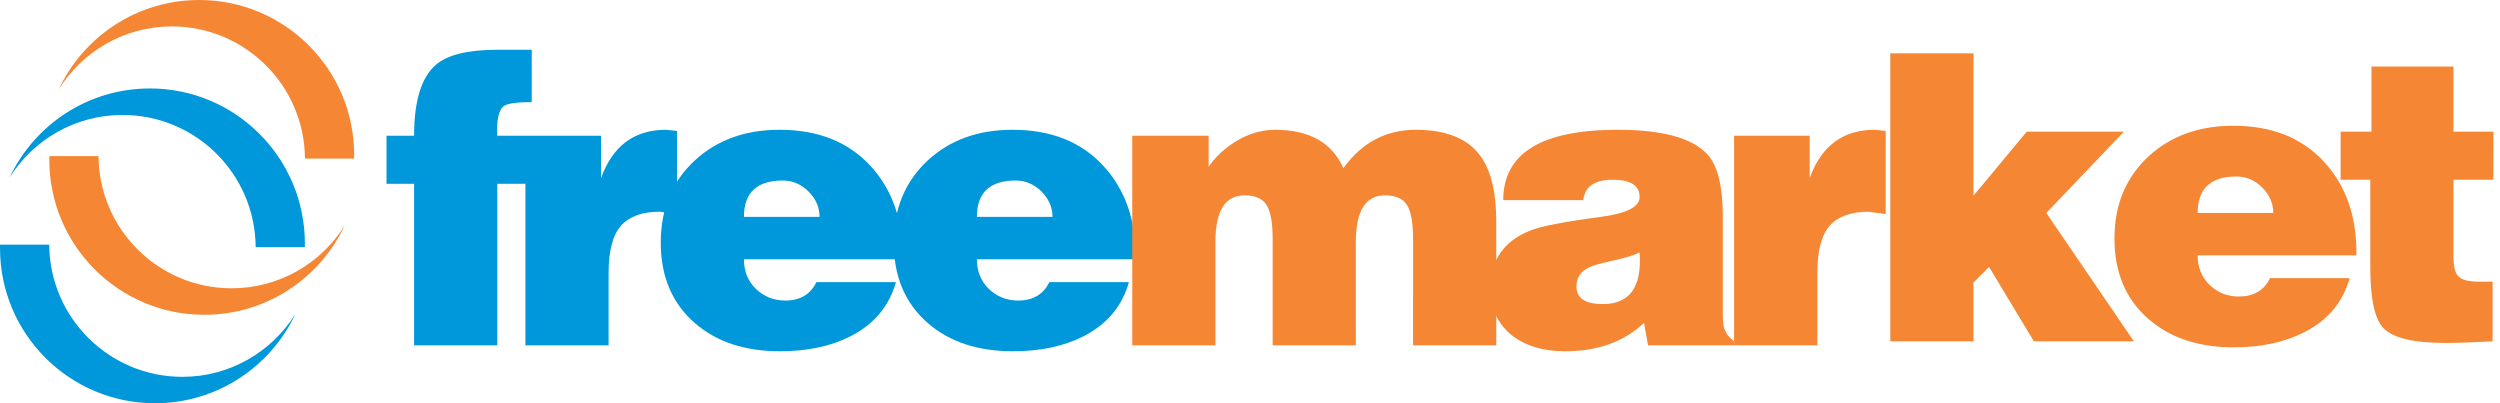
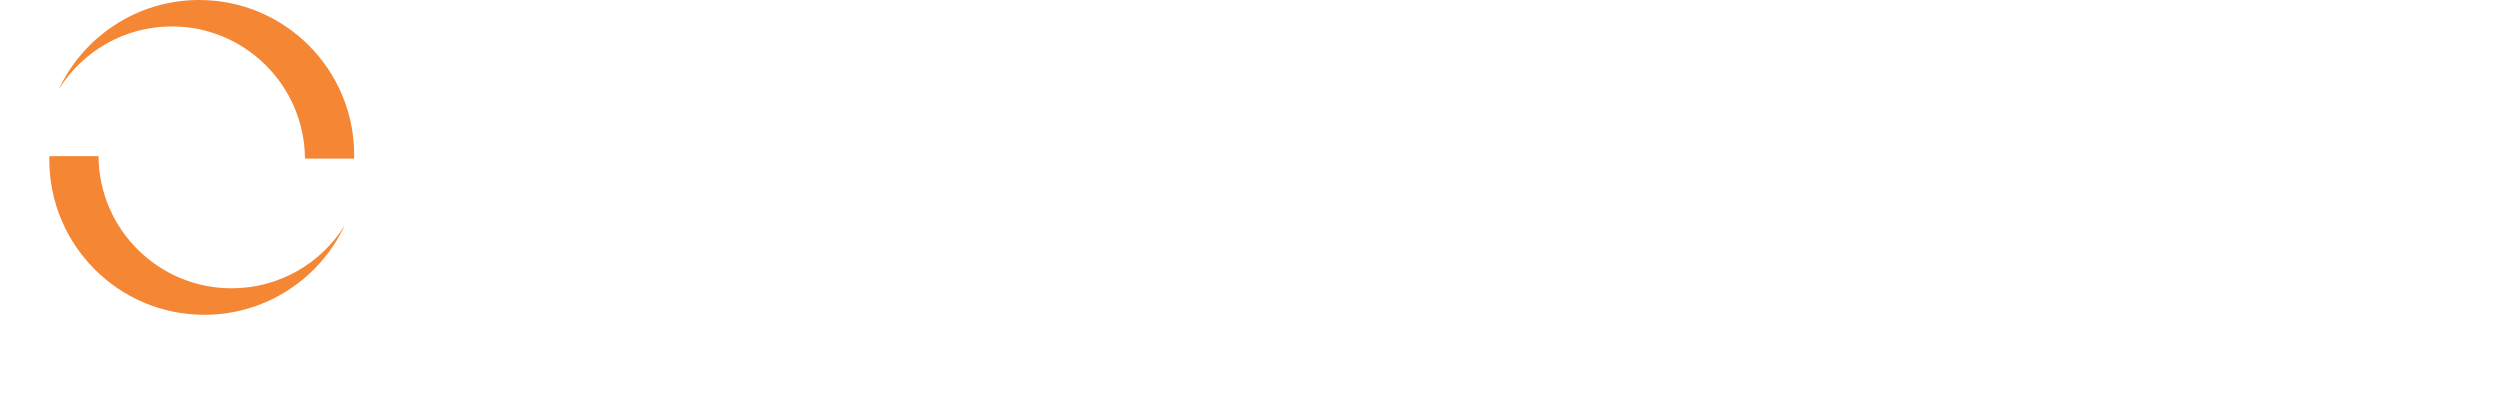
<svg xmlns="http://www.w3.org/2000/svg" version="1.1" id="Layer_1" x="0px" y="0px" width="759.336px" height="122.479px" viewBox="0 0 759.336 122.479" enable-background="new 0 0 759.336 122.479" xml:space="preserve">
  <g id="Camada_x0020_1">
    <g id="_630721536">
      <g>
        <path fill="#F58634" d="M60.505,0c25.99,0,47.067,21.077,47.067,47.066c0,0.378,0,0.756,0,1.105H92.629     C92.484,25.99,74.431,8.024,52.191,8.024c-14.478,0-27.182,7.646-34.334,19.101C25.358,11.106,41.638,0,60.505,0z" />
-         <path fill="#0098DA" d="M45.533,26.863c25.99,0,47.066,21.105,47.066,47.096c0,0.349,0,0.727,0,1.104H77.657     c-0.146-22.211-18.199-40.147-40.438-40.147c-14.478,0-27.182,7.616-34.334,19.07C10.386,37.968,26.666,26.863,45.533,26.863z" />
-         <path fill="#0098DA" d="M47.074,122.479c-25.99,0-47.067-21.077-47.067-47.067c0-0.378,0-0.756,0-1.104H14.95     c0.145,22.182,18.198,40.148,40.438,40.148c14.478,0,27.211-7.646,34.333-19.101C82.222,111.373,65.942,122.479,47.074,122.479z" />
        <path fill="#F58634" d="M62.046,95.616c-25.99,0-47.067-21.105-47.067-47.096c0-0.349,0-0.727,0.029-1.104h14.914     c0.146,22.21,18.198,40.147,40.438,40.147c14.478,0,27.211-7.616,34.334-19.071C97.194,84.511,80.913,95.616,62.046,95.616z" />
      </g>
      <g>
-         <path fill="#0098DA" d="M151.04,41.223h10.466v14.594H151.04v49.073h-25.264V55.817h-8.372V41.223h8.372     c0-10.524,2.181-17.676,6.542-21.484c3.518-3.081,9.768-4.622,18.722-4.622h10.466v15.902c-4.564,0-7.413,0.406-8.547,1.221     C151.448,33.46,150.808,36.455,151.04,41.223z M159.587,104.89V41.223h22.967v12.879l0,0     c3.518-9.798,10.088-14.682,19.739-14.682c0,0,1.134,0.116,3.344,0.349v25.264c-3.401-0.465-5.146-0.727-5.233-0.727     c-5.349,0-9.273,1.424-11.773,4.244c-2.529,2.849-3.779,7.617-3.779,14.332v22.008H159.587z M225.958,65.875h22.966     c0-2.907-1.104-5.465-3.343-7.704c-2.238-2.209-4.826-3.343-7.82-3.343C229.882,54.828,225.958,58.521,225.958,65.875z      M274.188,78.754h-48.229c0,3.663,1.221,6.657,3.663,9.012c2.412,2.326,5.378,3.519,8.866,3.519c4.535,0,7.675-1.861,9.478-5.582     h24.158c-2.035,7.268-6.599,12.733-13.722,16.396c-5.988,3.081-13.169,4.593-21.513,4.593c-10.611,0-19.188-2.819-25.758-8.488     c-6.948-5.989-10.437-14.188-10.437-24.537c0-10.291,3.488-18.635,10.437-25.03c6.745-6.163,15.292-9.216,25.642-9.216     c11.657,0,20.844,3.634,27.589,10.931C271.077,57.619,274.363,67.096,274.188,78.754z M296.718,65.875h22.967     c0-2.907-1.134-5.465-3.344-7.704c-2.238-2.209-4.854-3.343-7.849-3.343C300.643,54.828,296.718,58.521,296.718,65.875z      M344.948,78.754h-48.229c0,3.663,1.221,6.657,3.634,9.012c2.442,2.326,5.407,3.519,8.867,3.519c4.535,0,7.704-1.861,9.478-5.582     h24.188c-2.035,7.268-6.6,12.733-13.722,16.396c-5.989,3.081-13.17,4.593-21.514,4.593c-10.611,0-19.187-2.819-25.757-8.488     c-6.948-5.989-10.437-14.188-10.437-24.537c0-10.291,3.488-18.635,10.437-25.03c6.716-6.163,15.263-9.216,25.641-9.216     c11.658,0,20.845,3.634,27.561,10.931C341.837,57.619,345.093,67.096,344.948,78.754z" />
-         <path fill="#F58634" d="M343.902,104.89V41.223h23.199V50.7c1.86-2.82,4.506-5.35,7.907-7.53c3.953-2.5,8.053-3.75,12.269-3.75     c10.349,0,17.297,3.866,20.757,11.658c5.61-7.792,12.937-11.658,22.007-11.658c8.896,0,15.292,2.471,19.188,7.384     c3.488,4.391,5.233,11.193,5.233,20.409v37.677h-25.264V72.446c0-4.768-0.61-8.169-1.832-10.146     c-1.221-1.978-3.459-2.966-6.686-2.966c-5.902,0-8.867,4.681-8.867,14.1v31.456h-25.264V72.446c0-4.768-0.61-8.169-1.831-10.146     c-1.222-1.978-3.431-2.966-6.687-2.966c-5.901,0-8.867,4.681-8.867,14.1v31.456H343.902z M526.675,104.89h-26.106l-1.222-6.803     c-6.163,5.756-14.129,8.604-23.926,8.604c-6.482,0-11.773-1.512-15.902-4.593c-4.535-3.489-6.803-8.344-6.803-14.594     c0-8.344,3.925-14.129,11.774-17.356c3.227-1.396,10.495-2.791,21.745-4.273c7.85-1.047,11.774-3.053,11.774-6.047     c0-3.488-2.762-5.232-8.256-5.232c-5.437,0-8.373,2.063-8.867,6.192h-24.304c0-14.245,11.6-21.368,34.74-21.368     c13.692,0,22.792,2.5,27.327,7.529c3.082,3.401,4.623,9.682,4.623,18.81v29.77c0,2.093,0.174,3.576,0.494,4.36     c0.406,1.309,1.366,2.559,2.907,3.779V104.89z M486.847,92.36c8.169,0,11.89-5.204,11.163-15.67     c-1.86,0.901-4.681,1.745-8.489,2.559c-3.808,0.814-6.337,1.57-7.529,2.326c-2.122,1.191-3.169,3.023-3.169,5.465     C478.823,90.586,481.497,92.36,486.847,92.36z M526.703,104.89V41.223h22.967v12.879l0,0     c3.518-9.798,10.117-14.682,19.769-14.682c0,0,1.104,0.116,3.314,0.349v25.264c-3.401-0.465-5.146-0.727-5.233-0.727     c-5.319,0-9.273,1.424-11.773,4.244c-2.5,2.849-3.75,7.617-3.75,14.332v22.008H526.703z M604.151,81.08l-4.738,4.738v17.85     h-25.264V16.192h25.264V59.45l16.163-19.449h29.508l-23.548,24.683l26.601,38.984h-30.38L604.151,81.08z M667.497,64.684h22.967     c0-2.937-1.134-5.495-3.343-7.733c-2.239-2.21-4.855-3.344-7.85-3.344C671.422,53.607,667.497,57.299,667.497,64.684z      M715.728,77.562h-48.23c0,3.635,1.222,6.629,3.634,8.983c2.442,2.354,5.408,3.518,8.867,3.518c4.535,0,7.704-1.86,9.478-5.581     h24.188c-2.035,7.297-6.6,12.762-13.722,16.396c-6.018,3.082-13.17,4.623-21.513,4.623c-10.611,0-19.188-2.85-25.758-8.519     c-6.948-5.988-10.437-14.157-10.437-24.536c0-10.291,3.488-18.635,10.437-25.03c6.716-6.135,15.263-9.216,25.642-9.216     c11.657,0,20.844,3.634,27.56,10.931C712.616,56.427,715.873,65.875,715.728,77.562z M757.096,85.557v18.111     c-5.988,0.32-10.756,0.494-14.332,0.494c-9.797,0-16.105-1.54-18.954-4.622c-2.588-2.849-3.867-8.954-3.867-18.344V54.596h-9.012     V40.001h9.36V20.203h24.915v19.798h12.123v14.595h-12.123v23.083c0,3.081,0.436,5.087,1.337,6.075     c0.96,1.222,3.14,1.803,6.541,1.803H757.096z" />
-       </g>
-       <path display="none" fill="#373435" d="M142.283,106.286h2.995c-0.175-1.192-0.523-2.239-1.076-3.141    c-0.523-0.93-1.221-1.686-2.035-2.296c-0.813-0.61-1.744-1.076-2.791-1.366c-1.046-0.32-2.151-0.495-3.343-0.495    c-1.715,0-3.227,0.32-4.564,0.931c-1.337,0.64-2.442,1.482-3.343,2.529c-0.872,1.075-1.541,2.326-2.006,3.779    c-0.466,1.425-0.698,2.965-0.698,4.594c0,1.628,0.203,3.168,0.64,4.593s1.075,2.646,1.948,3.692    c0.843,1.047,1.918,1.89,3.227,2.471c1.309,0.61,2.82,0.901,4.564,0.901c2.849,0,5.116-0.785,6.773-2.354    c1.657-1.57,2.646-3.779,2.937-6.6h-2.995c-0.058,0.931-0.261,1.773-0.552,2.588c-0.32,0.784-0.756,1.453-1.309,2.034    c-0.552,0.582-1.221,1.047-1.977,1.367c-0.785,0.319-1.657,0.494-2.646,0.494c-1.337,0-2.471-0.262-3.46-0.756    c-0.959-0.523-1.744-1.192-2.354-2.035s-1.075-1.86-1.366-2.994s-0.437-2.355-0.437-3.635c0-1.162,0.146-2.296,0.437-3.372    c0.291-1.104,0.756-2.063,1.366-2.907c0.61-0.872,1.396-1.541,2.354-2.035c0.96-0.494,2.094-0.756,3.431-0.756    c1.57,0,2.937,0.407,4.07,1.192S141.964,104.687,142.283,106.286z M164.611,110.763c0-1.134,0.146-2.268,0.437-3.343    c0.29-1.105,0.756-2.094,1.396-2.995c0.61-0.872,1.424-1.569,2.413-2.122c0.988-0.523,2.15-0.785,3.518-0.785    c1.366,0,2.529,0.262,3.518,0.785c0.988,0.553,1.802,1.25,2.413,2.122c0.639,0.901,1.104,1.89,1.395,2.995    c0.291,1.075,0.437,2.209,0.437,3.343s-0.146,2.238-0.437,3.344c-0.29,1.104-0.756,2.093-1.395,2.965    c-0.611,0.872-1.425,1.599-2.413,2.122s-2.151,0.814-3.518,0.814c-1.367,0-2.529-0.291-3.518-0.814    c-0.989-0.523-1.803-1.25-2.413-2.122c-0.64-0.872-1.105-1.86-1.396-2.965C164.756,113.001,164.611,111.897,164.611,110.763z     M161.616,110.763c0,1.512,0.232,2.994,0.697,4.419c0.437,1.396,1.105,2.646,2.006,3.75c0.901,1.076,2.035,1.948,3.373,2.588    c1.337,0.64,2.907,0.959,4.681,0.959s3.343-0.319,4.68-0.959c1.338-0.64,2.472-1.512,3.373-2.588    c0.901-1.104,1.569-2.354,2.006-3.75c0.465-1.425,0.697-2.907,0.697-4.419c0-1.541-0.232-3.023-0.697-4.419    c-0.437-1.425-1.104-2.675-2.006-3.75c-0.901-1.104-2.035-1.977-3.373-2.616c-1.337-0.64-2.906-0.989-4.68-0.989    s-3.344,0.35-4.681,0.989c-1.338,0.64-2.472,1.512-3.373,2.616c-0.9,1.075-1.569,2.325-2.006,3.75    C161.849,107.74,161.616,109.222,161.616,110.763z M200.427,99.541v22.443h2.994v-9.594h7.297c0.728,0,1.309,0.116,1.745,0.32    c0.465,0.232,0.813,0.522,1.075,0.9c0.291,0.35,0.465,0.785,0.61,1.279c0.116,0.494,0.232,1.018,0.32,1.541    c0.087,0.553,0.145,1.104,0.174,1.687c0.029,0.552,0.029,1.075,0.059,1.569s0.087,0.96,0.146,1.338    c0.087,0.406,0.203,0.727,0.436,0.959h3.314c-0.32-0.378-0.553-0.814-0.698-1.309c-0.174-0.494-0.29-1.018-0.378-1.569    c-0.058-0.523-0.116-1.104-0.145-1.657c-0.029-0.553-0.059-1.134-0.088-1.657c-0.058-0.552-0.146-1.075-0.262-1.569    c-0.116-0.523-0.29-0.96-0.552-1.367c-0.232-0.406-0.553-0.784-0.96-1.075c-0.406-0.291-0.93-0.494-1.599-0.61v-0.059    c1.366-0.378,2.354-1.104,2.965-2.122c0.64-1.018,0.931-2.209,0.931-3.576c0-1.831-0.61-3.256-1.803-4.302    c-1.191-1.047-2.878-1.57-5-1.57H200.427z M209.643,109.862h-6.222v-7.82h7.413c1.425,0,2.413,0.378,3.053,1.076    c0.64,0.727,0.96,1.628,0.96,2.762c0,0.813-0.146,1.482-0.437,2.006c-0.291,0.494-0.669,0.93-1.134,1.221s-1.018,0.494-1.657,0.61    C211.009,109.832,210.34,109.862,209.643,109.862z M235.633,99.541v22.443h2.994v-9.594h7.297c0.727,0,1.309,0.116,1.744,0.32    c0.437,0.232,0.814,0.522,1.076,0.9c0.262,0.35,0.465,0.785,0.61,1.279c0.116,0.494,0.203,1.018,0.291,1.541    c0.116,0.553,0.174,1.104,0.203,1.687c0.029,0.552,0.029,1.075,0.058,1.569c0.029,0.494,0.059,0.96,0.146,1.338    c0.059,0.406,0.204,0.727,0.407,0.959h3.344c-0.32-0.378-0.553-0.814-0.698-1.309c-0.175-0.494-0.291-1.018-0.378-1.569    c-0.087-0.523-0.116-1.104-0.146-1.657s-0.058-1.134-0.087-1.657c-0.087-0.552-0.175-1.075-0.291-1.569    c-0.116-0.523-0.29-0.96-0.523-1.367c-0.232-0.406-0.552-0.784-0.959-1.075c-0.437-0.291-0.959-0.494-1.599-0.61v-0.059    c1.366-0.378,2.354-1.104,2.965-2.122s0.931-2.209,0.931-3.576c0-1.831-0.61-3.256-1.803-4.302    c-1.221-1.047-2.878-1.57-5.029-1.57H235.633z M244.849,109.862h-6.222v-7.82h7.413c1.396,0,2.413,0.378,3.053,1.076    c0.61,0.727,0.931,1.628,0.931,2.762c0,0.813-0.146,1.482-0.407,2.006c-0.291,0.494-0.669,0.93-1.134,1.221    c-0.466,0.291-1.018,0.494-1.657,0.61S245.546,109.862,244.849,109.862z M270.838,99.541v22.443h15.583v-2.529h-12.588v-7.762    h11.657v-2.501h-11.657v-7.151h12.5v-2.5H270.838z M308.806,102.041v19.943h2.994v-19.943h7.472v-2.5h-17.938v2.5H308.806z     M337.151,110.763c0-1.134,0.146-2.268,0.437-3.343c0.29-1.105,0.756-2.094,1.396-2.995c0.61-0.872,1.424-1.569,2.412-2.122    c0.989-0.523,2.151-0.785,3.518-0.785c1.367,0,2.529,0.262,3.519,0.785c0.988,0.553,1.802,1.25,2.412,2.122    c0.64,0.901,1.105,1.89,1.396,2.995c0.291,1.075,0.437,2.209,0.437,3.343s-0.146,2.238-0.437,3.344    c-0.29,1.104-0.756,2.093-1.396,2.965c-0.61,0.872-1.424,1.599-2.412,2.122c-0.989,0.523-2.151,0.814-3.519,0.814    c-1.366,0-2.528-0.291-3.518-0.814c-0.988-0.523-1.802-1.25-2.412-2.122c-0.64-0.872-1.105-1.86-1.396-2.965    C337.296,113.001,337.151,111.897,337.151,110.763z M334.156,110.763c0,1.512,0.232,2.994,0.697,4.419    c0.437,1.396,1.105,2.646,2.006,3.75c0.901,1.076,2.035,1.948,3.373,2.588c1.337,0.64,2.907,0.959,4.68,0.959    c1.773,0,3.344-0.319,4.681-0.959c1.338-0.64,2.472-1.512,3.373-2.588c0.9-1.104,1.569-2.354,2.006-3.75    c0.465-1.425,0.697-2.907,0.697-4.419c0-1.541-0.232-3.023-0.697-4.419c-0.437-1.425-1.105-2.675-2.006-3.75    c-0.901-1.104-2.035-1.977-3.373-2.616c-1.337-0.64-2.907-0.989-4.681-0.989c-1.772,0-3.343,0.35-4.68,0.989    c-1.338,0.64-2.472,1.512-3.373,2.616c-0.9,1.075-1.569,2.325-2.006,3.75C334.389,107.74,334.156,109.222,334.156,110.763z     M372.967,99.541v22.443h2.994v-9.594h7.297c0.727,0,1.309,0.116,1.744,0.32c0.466,0.232,0.814,0.522,1.076,0.9    c0.291,0.35,0.465,0.785,0.61,1.279c0.116,0.494,0.232,1.018,0.319,1.541c0.088,0.553,0.146,1.104,0.175,1.687    c0.029,0.552,0.029,1.075,0.059,1.569c0.028,0.494,0.087,0.96,0.146,1.338c0.087,0.406,0.203,0.727,0.436,0.959h3.314    c-0.32-0.378-0.553-0.814-0.698-1.309c-0.174-0.494-0.29-1.018-0.378-1.569c-0.058-0.523-0.116-1.104-0.146-1.657    c-0.028-0.553-0.058-1.134-0.087-1.657c-0.058-0.552-0.146-1.075-0.262-1.569c-0.116-0.523-0.29-0.96-0.552-1.367    c-0.233-0.406-0.553-0.784-0.96-1.075s-0.959-0.494-1.599-0.61v-0.059c1.366-0.378,2.354-1.104,2.965-2.122    c0.64-1.018,0.931-2.209,0.931-3.576c0-1.831-0.61-3.256-1.803-4.302c-1.191-1.047-2.878-1.57-5-1.57H372.967z M382.183,109.862    h-6.222v-7.82h7.413c1.425,0,2.413,0.378,3.053,1.076c0.64,0.727,0.931,1.628,0.931,2.762c0,0.813-0.116,1.482-0.407,2.006    c-0.291,0.494-0.669,0.93-1.134,1.221s-1.018,0.494-1.657,0.61C383.549,109.832,382.88,109.862,382.183,109.862z M412.039,112.711    l3.809-10.466h0.058l3.751,10.466H412.039z M414.278,99.541l-8.75,22.443h3.052l2.529-6.773h9.478l2.442,6.773h3.313    l-8.779-22.443H414.278z M453.932,119.455v-17.414h5.029c1.396,0,2.558,0.204,3.488,0.582c0.959,0.406,1.715,0.959,2.326,1.715    c0.581,0.727,1.017,1.628,1.278,2.704c0.262,1.046,0.378,2.238,0.378,3.575c0,1.396-0.116,2.588-0.406,3.547    c-0.291,0.988-0.64,1.773-1.076,2.442c-0.465,0.64-0.959,1.162-1.512,1.54c-0.552,0.378-1.104,0.669-1.686,0.844    c-0.553,0.203-1.105,0.349-1.6,0.378c-0.494,0.058-0.93,0.087-1.25,0.087H453.932z M450.937,99.541v22.443h7.704    c1.86,0,3.489-0.262,4.855-0.785s2.471-1.308,3.343-2.297c0.901-0.988,1.541-2.209,1.948-3.662c0.436-1.454,0.64-3.141,0.64-5.03    c0-3.604-0.931-6.279-2.791-8.023c-1.86-1.773-4.535-2.646-7.995-2.646H450.937z M486.753,99.541v22.443h15.583v-2.529h-12.617    v-7.762h11.687v-2.501h-11.687v-7.151h12.529v-2.5H486.753z M541.35,106.112h2.82c-0.059-1.25-0.291-2.297-0.698-3.198    c-0.436-0.901-1.018-1.628-1.773-2.209c-0.756-0.582-1.599-1.018-2.587-1.309c-0.988-0.262-2.064-0.407-3.198-0.407    c-1.046,0-2.035,0.146-3.023,0.407c-0.959,0.262-1.831,0.669-2.587,1.192c-0.785,0.523-1.396,1.221-1.861,2.035    c-0.465,0.843-0.668,1.802-0.668,2.936c0,1.047,0.203,1.89,0.61,2.559c0.407,0.697,0.931,1.25,1.628,1.687    c0.669,0.436,1.453,0.756,2.297,1.018c0.872,0.261,1.744,0.494,2.646,0.697c0.872,0.203,1.744,0.407,2.616,0.581    c0.843,0.204,1.628,0.437,2.297,0.756c0.697,0.291,1.221,0.698,1.628,1.163c0.436,0.494,0.64,1.104,0.64,1.89    c0,0.814-0.175,1.482-0.523,2.006c-0.32,0.523-0.756,0.931-1.309,1.25c-0.552,0.291-1.162,0.523-1.831,0.64    c-0.698,0.116-1.366,0.204-2.035,0.204c-0.843,0-1.657-0.116-2.442-0.32c-0.813-0.203-1.512-0.552-2.093-0.988    c-0.61-0.436-1.075-0.988-1.454-1.687c-0.377-0.668-0.552-1.482-0.552-2.412h-2.82c0,1.337,0.232,2.529,0.728,3.518    c0.494,0.988,1.162,1.831,2.006,2.471c0.872,0.64,1.831,1.104,2.965,1.425c1.134,0.319,2.297,0.465,3.576,0.465    c1.018,0,2.035-0.116,3.081-0.349c1.047-0.262,1.978-0.64,2.82-1.163c0.843-0.553,1.512-1.25,2.063-2.093    c0.523-0.844,0.785-1.861,0.785-3.053c0-1.104-0.203-2.035-0.61-2.762c-0.407-0.756-0.959-1.338-1.628-1.832    s-1.453-0.872-2.297-1.162c-0.872-0.262-1.744-0.523-2.646-0.728c-0.872-0.203-1.744-0.406-2.616-0.581s-1.628-0.407-2.297-0.669    c-0.697-0.29-1.25-0.64-1.657-1.046c-0.406-0.437-0.61-0.989-0.61-1.687c0-0.727,0.146-1.366,0.437-1.832    c0.29-0.494,0.669-0.9,1.134-1.191s1.018-0.494,1.599-0.64c0.61-0.116,1.25-0.175,1.86-0.175c1.57,0,2.82,0.35,3.838,1.076    C540.594,103.321,541.175,104.484,541.35,106.112z M562.398,99.541v22.443h15.582v-2.529h-12.588v-7.762h11.658v-2.501h-11.658    v-7.151h12.501v-2.5H562.398z M612.052,119.164l0.785,2.82h1.89v-11.832h-9.855v2.529h7.181c0.029,1.018-0.087,1.977-0.407,2.878    c-0.319,0.872-0.785,1.657-1.396,2.326c-0.64,0.639-1.396,1.162-2.296,1.54c-0.901,0.378-1.919,0.582-3.111,0.582    c-1.25,0-2.354-0.262-3.313-0.756c-0.931-0.494-1.745-1.134-2.384-1.978c-0.669-0.813-1.163-1.773-1.483-2.849    c-0.349-1.075-0.494-2.21-0.494-3.401c0-1.192,0.146-2.354,0.437-3.488c0.29-1.134,0.727-2.151,1.366-3.053    c0.61-0.901,1.396-1.599,2.384-2.151c0.959-0.553,2.151-0.814,3.488-0.814c0.844,0,1.628,0.088,2.384,0.291    s1.396,0.494,2.007,0.901c0.581,0.407,1.075,0.901,1.453,1.512c0.407,0.64,0.669,1.366,0.843,2.238h2.966    c-0.204-1.337-0.582-2.471-1.163-3.401c-0.581-0.93-1.309-1.686-2.151-2.297c-0.843-0.61-1.803-1.046-2.878-1.337    c-1.076-0.291-2.238-0.437-3.46-0.437c-1.773,0-3.313,0.35-4.651,0.989c-1.337,0.668-2.441,1.569-3.343,2.674    c-0.872,1.105-1.541,2.413-2.006,3.867c-0.437,1.482-0.669,3.052-0.669,4.681c0,1.453,0.232,2.878,0.727,4.244    c0.466,1.366,1.163,2.559,2.094,3.604c0.93,1.047,2.034,1.89,3.372,2.5c1.308,0.611,2.819,0.931,4.477,0.931    c1.338,0,2.646-0.262,3.925-0.785C610.075,121.199,611.18,120.357,612.052,119.164z M650.717,113.873V99.541h-2.994v14.332    c0,2.006-0.494,3.518-1.482,4.564c-1.018,1.047-2.471,1.57-4.361,1.57c-2.006,0-3.546-0.523-4.622-1.57    c-1.075-1.047-1.599-2.559-1.599-4.564V99.541h-2.994v14.332c0,2.995,0.813,5.175,2.441,6.541    c1.628,1.367,3.867,2.064,6.773,2.064c2.82,0,5.001-0.727,6.541-2.151C649.932,118.903,650.717,116.723,650.717,113.873z     M669.149,99.541v22.443h2.994v-9.594h7.297c0.728,0,1.309,0.116,1.745,0.32c0.436,0.232,0.813,0.522,1.075,0.9    c0.262,0.35,0.465,0.785,0.61,1.279c0.116,0.494,0.204,1.018,0.291,1.541c0.116,0.553,0.175,1.104,0.203,1.687    c0.029,0.552,0.029,1.075,0.059,1.569s0.058,0.96,0.146,1.338c0.058,0.406,0.203,0.727,0.406,0.959h3.344    c-0.32-0.378-0.553-0.814-0.697-1.309c-0.175-0.494-0.291-1.018-0.379-1.569c-0.087-0.523-0.116-1.104-0.145-1.657    c-0.029-0.553-0.059-1.134-0.088-1.657c-0.087-0.552-0.174-1.075-0.29-1.569c-0.116-0.523-0.291-0.96-0.523-1.367    c-0.232-0.406-0.553-0.784-0.96-1.075c-0.436-0.291-0.959-0.494-1.599-0.61v-0.059c1.366-0.378,2.354-1.104,2.966-2.122    c0.61-1.018,0.93-2.209,0.93-3.576c0-1.831-0.61-3.256-1.803-4.302c-1.221-1.047-2.878-1.57-5.029-1.57H669.149z M678.365,109.862    h-6.222v-7.82h7.414c1.395,0,2.412,0.378,3.052,1.076c0.61,0.727,0.931,1.628,0.931,2.762c0,0.813-0.146,1.482-0.407,2.006    c-0.29,0.494-0.669,0.93-1.134,1.221s-1.018,0.494-1.657,0.61S679.063,109.862,678.365,109.862z M706.07,110.763    c0-1.134,0.146-2.268,0.466-3.343c0.29-1.105,0.756-2.094,1.366-2.995c0.64-0.872,1.424-1.569,2.413-2.122    c0.988-0.523,2.18-0.785,3.518-0.785c1.366,0,2.558,0.262,3.547,0.785c0.959,0.553,1.772,1.25,2.412,2.122    c0.611,0.901,1.076,1.89,1.367,2.995c0.29,1.075,0.436,2.209,0.436,3.343s-0.146,2.238-0.436,3.344    c-0.291,1.104-0.756,2.093-1.367,2.965c-0.64,0.872-1.453,1.599-2.412,2.122c-0.989,0.523-2.181,0.814-3.547,0.814    c-1.338,0-2.529-0.291-3.518-0.814c-0.989-0.523-1.773-1.25-2.413-2.122c-0.61-0.872-1.076-1.86-1.366-2.965    C706.215,113.001,706.07,111.897,706.07,110.763z M703.105,110.763c0,1.512,0.203,2.994,0.668,4.419    c0.437,1.396,1.134,2.646,2.035,3.75c0.901,1.076,2.006,1.948,3.344,2.588c1.366,0.64,2.907,0.959,4.681,0.959    c1.802,0,3.343-0.319,4.709-0.959c1.338-0.64,2.442-1.512,3.344-2.588c0.901-1.104,1.569-2.354,2.035-3.75    c0.436-1.425,0.668-2.907,0.668-4.419c0-1.541-0.232-3.023-0.668-4.419c-0.466-1.425-1.134-2.675-2.035-3.75    c-0.901-1.104-2.006-1.977-3.344-2.616c-1.366-0.64-2.907-0.989-4.709-0.989c-1.773,0-3.314,0.35-4.681,0.989    c-1.338,0.64-2.442,1.512-3.344,2.616c-0.901,1.075-1.599,2.325-2.035,3.75C703.308,107.74,703.105,109.222,703.105,110.763z     M754.881,106.112h2.849c-0.058-1.25-0.29-2.297-0.727-3.198s-1.018-1.628-1.744-2.209c-0.756-0.582-1.628-1.018-2.587-1.309    c-0.989-0.262-2.064-0.407-3.228-0.407c-1.018,0-2.006,0.146-2.994,0.407c-0.96,0.262-1.832,0.669-2.616,1.192    c-0.756,0.523-1.367,1.221-1.832,2.035c-0.465,0.843-0.697,1.802-0.697,2.936c0,1.047,0.203,1.89,0.61,2.559    c0.407,0.697,0.959,1.25,1.657,1.687c0.668,0.436,1.424,0.756,2.296,1.018c0.872,0.261,1.745,0.494,2.617,0.697    c0.901,0.203,1.773,0.407,2.646,0.581c0.843,0.204,1.628,0.437,2.297,0.756c0.668,0.291,1.221,0.698,1.627,1.163    c0.407,0.494,0.611,1.104,0.611,1.89c0,0.814-0.146,1.482-0.494,2.006c-0.35,0.523-0.785,0.931-1.309,1.25    c-0.553,0.291-1.163,0.523-1.86,0.64c-0.669,0.116-1.338,0.204-2.006,0.204c-0.844,0-1.657-0.116-2.472-0.32    c-0.785-0.203-1.482-0.552-2.093-0.988c-0.581-0.436-1.076-0.988-1.425-1.687c-0.378-0.668-0.552-1.482-0.552-2.412h-2.82    c0,1.337,0.232,2.529,0.727,3.518s1.163,1.831,2.006,2.471c0.844,0.64,1.832,1.104,2.966,1.425    c1.104,0.319,2.297,0.465,3.547,0.465c1.046,0,2.063-0.116,3.11-0.349c1.047-0.262,1.977-0.64,2.819-1.163    c0.814-0.553,1.512-1.25,2.035-2.093c0.553-0.844,0.814-1.861,0.814-3.053c0-1.104-0.203-2.035-0.61-2.762    c-0.407-0.756-0.96-1.338-1.628-1.832c-0.698-0.494-1.454-0.872-2.326-1.162c-0.843-0.262-1.715-0.523-2.616-0.728    c-0.901-0.203-1.773-0.406-2.616-0.581c-0.872-0.175-1.628-0.407-2.326-0.669c-0.669-0.29-1.221-0.64-1.628-1.046    c-0.407-0.437-0.61-0.989-0.61-1.687c0-0.727,0.146-1.366,0.436-1.832c0.262-0.494,0.64-0.9,1.105-1.191    c0.494-0.291,1.018-0.494,1.628-0.64c0.61-0.116,1.221-0.175,1.86-0.175c1.541,0,2.82,0.35,3.809,1.076    C754.155,103.321,754.736,104.484,754.881,106.112z" />
+         </g>
    </g>
  </g>
</svg>